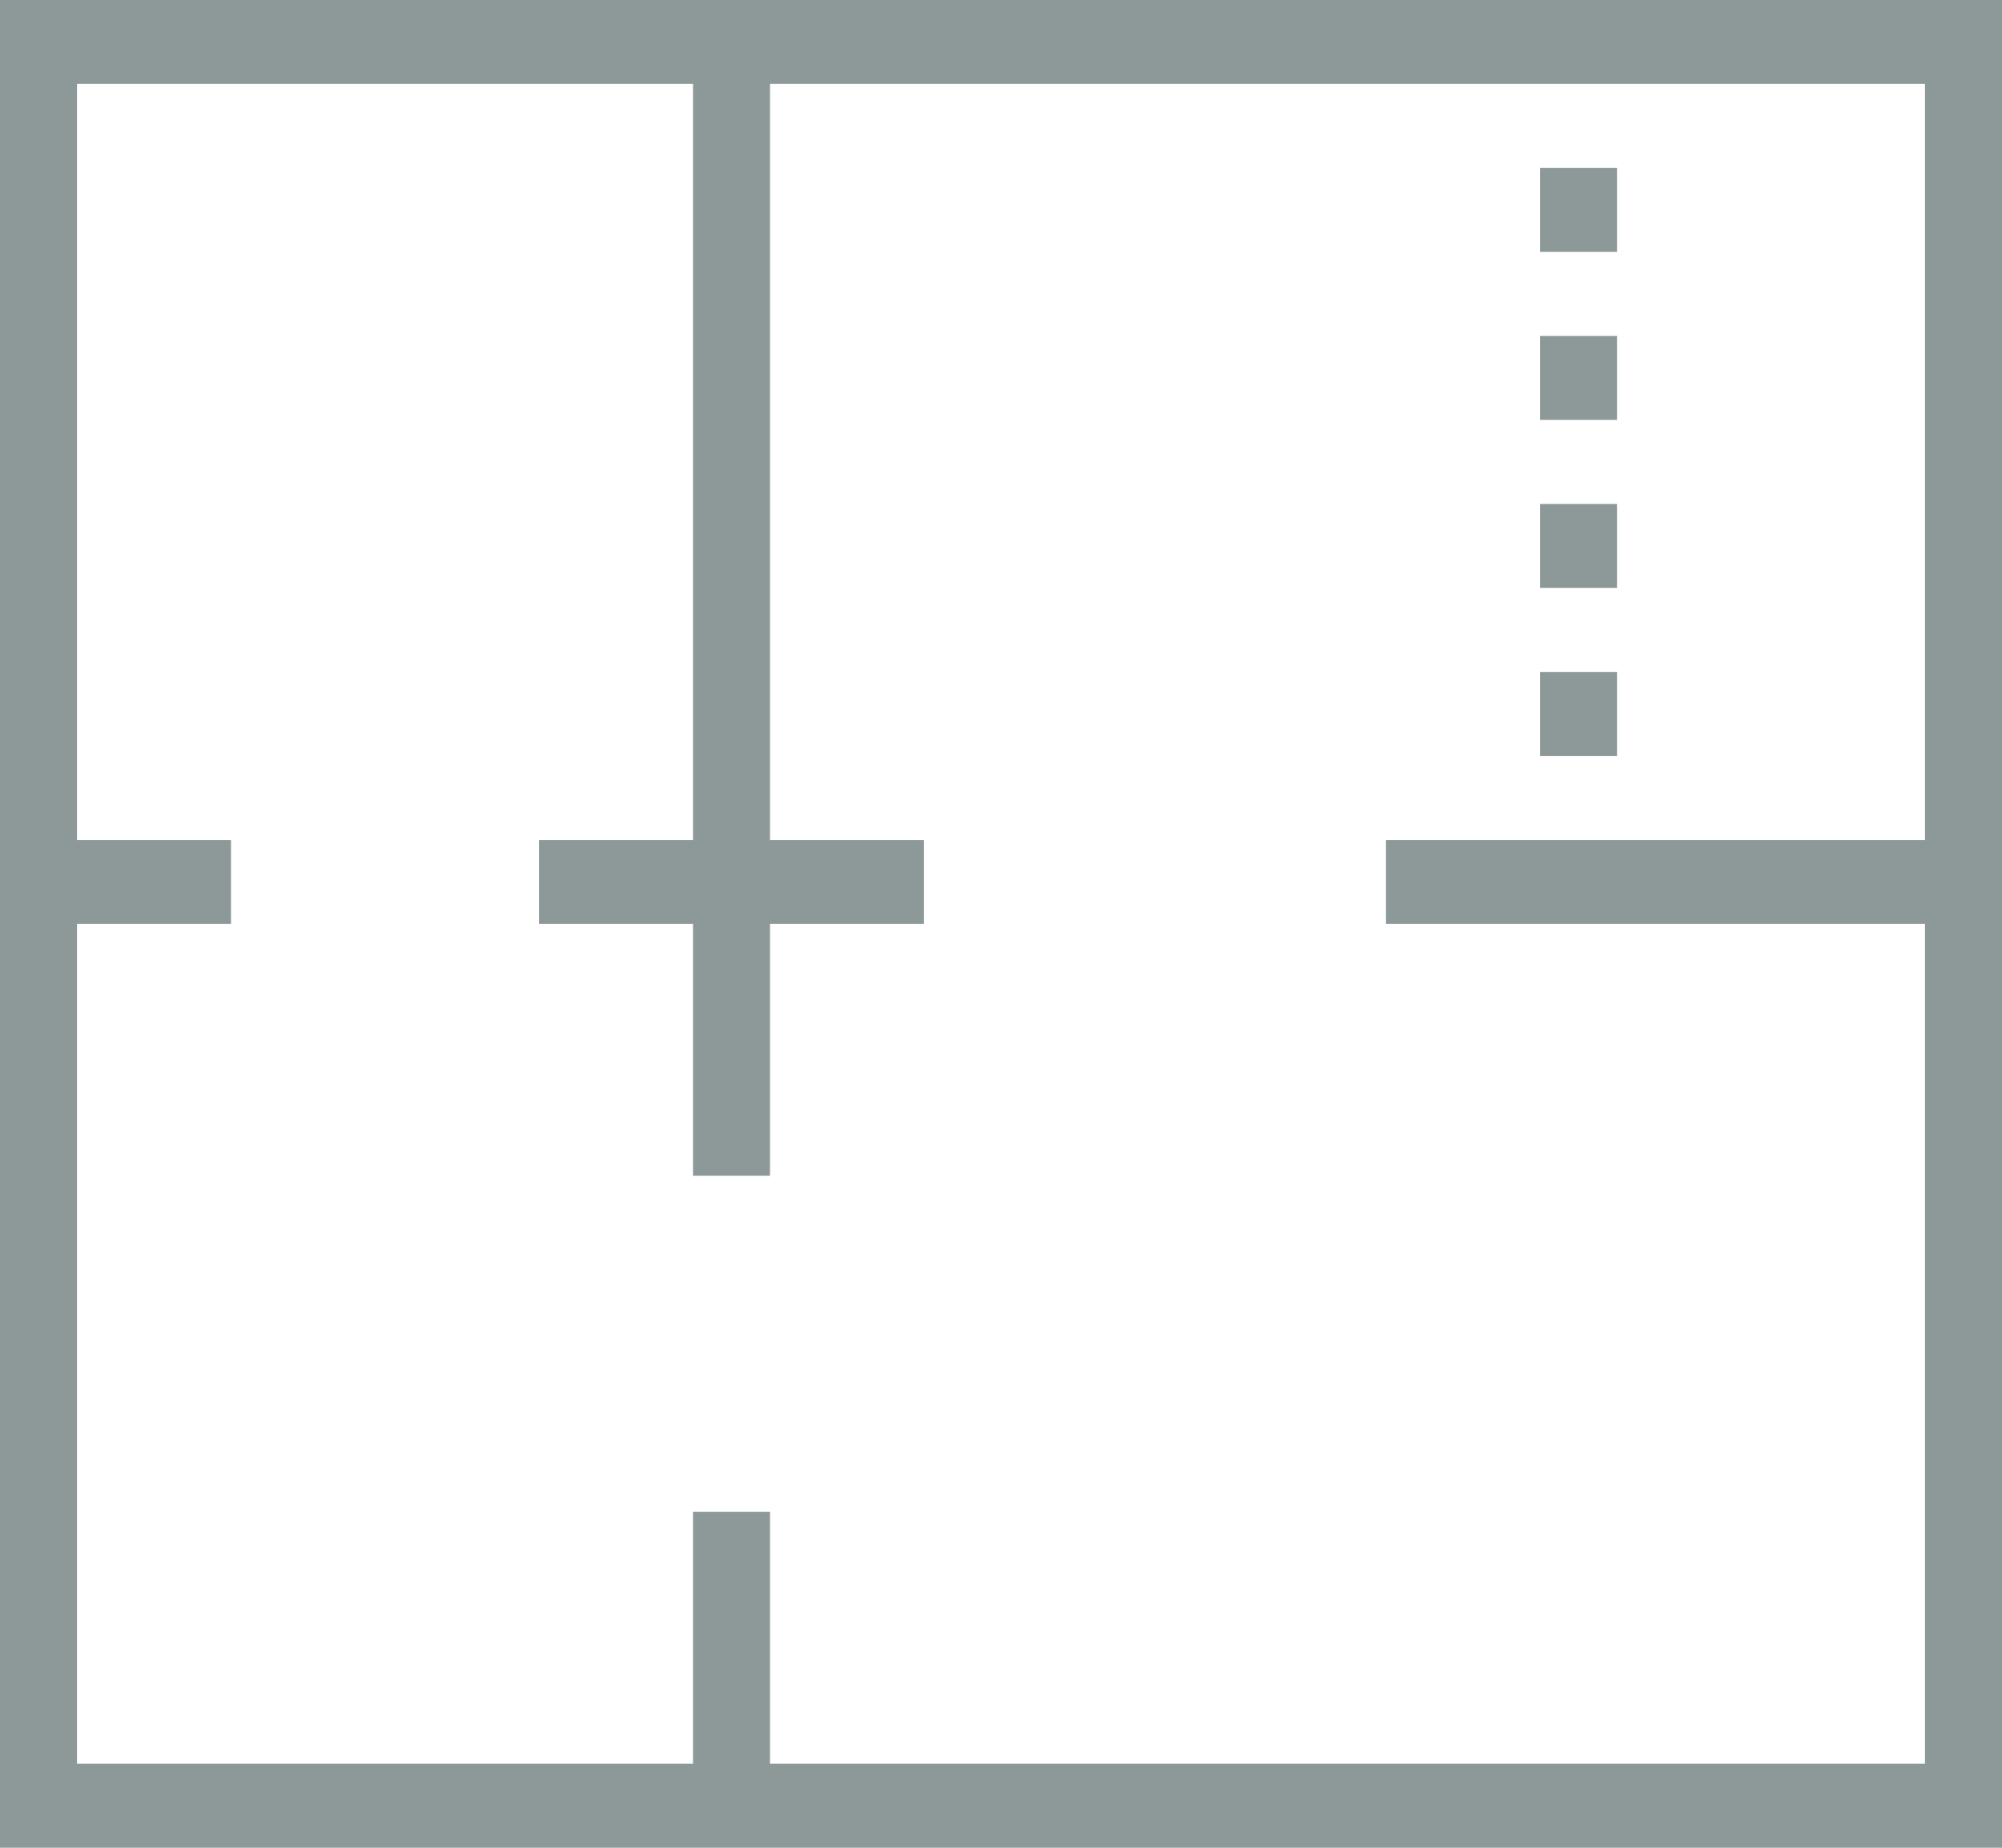
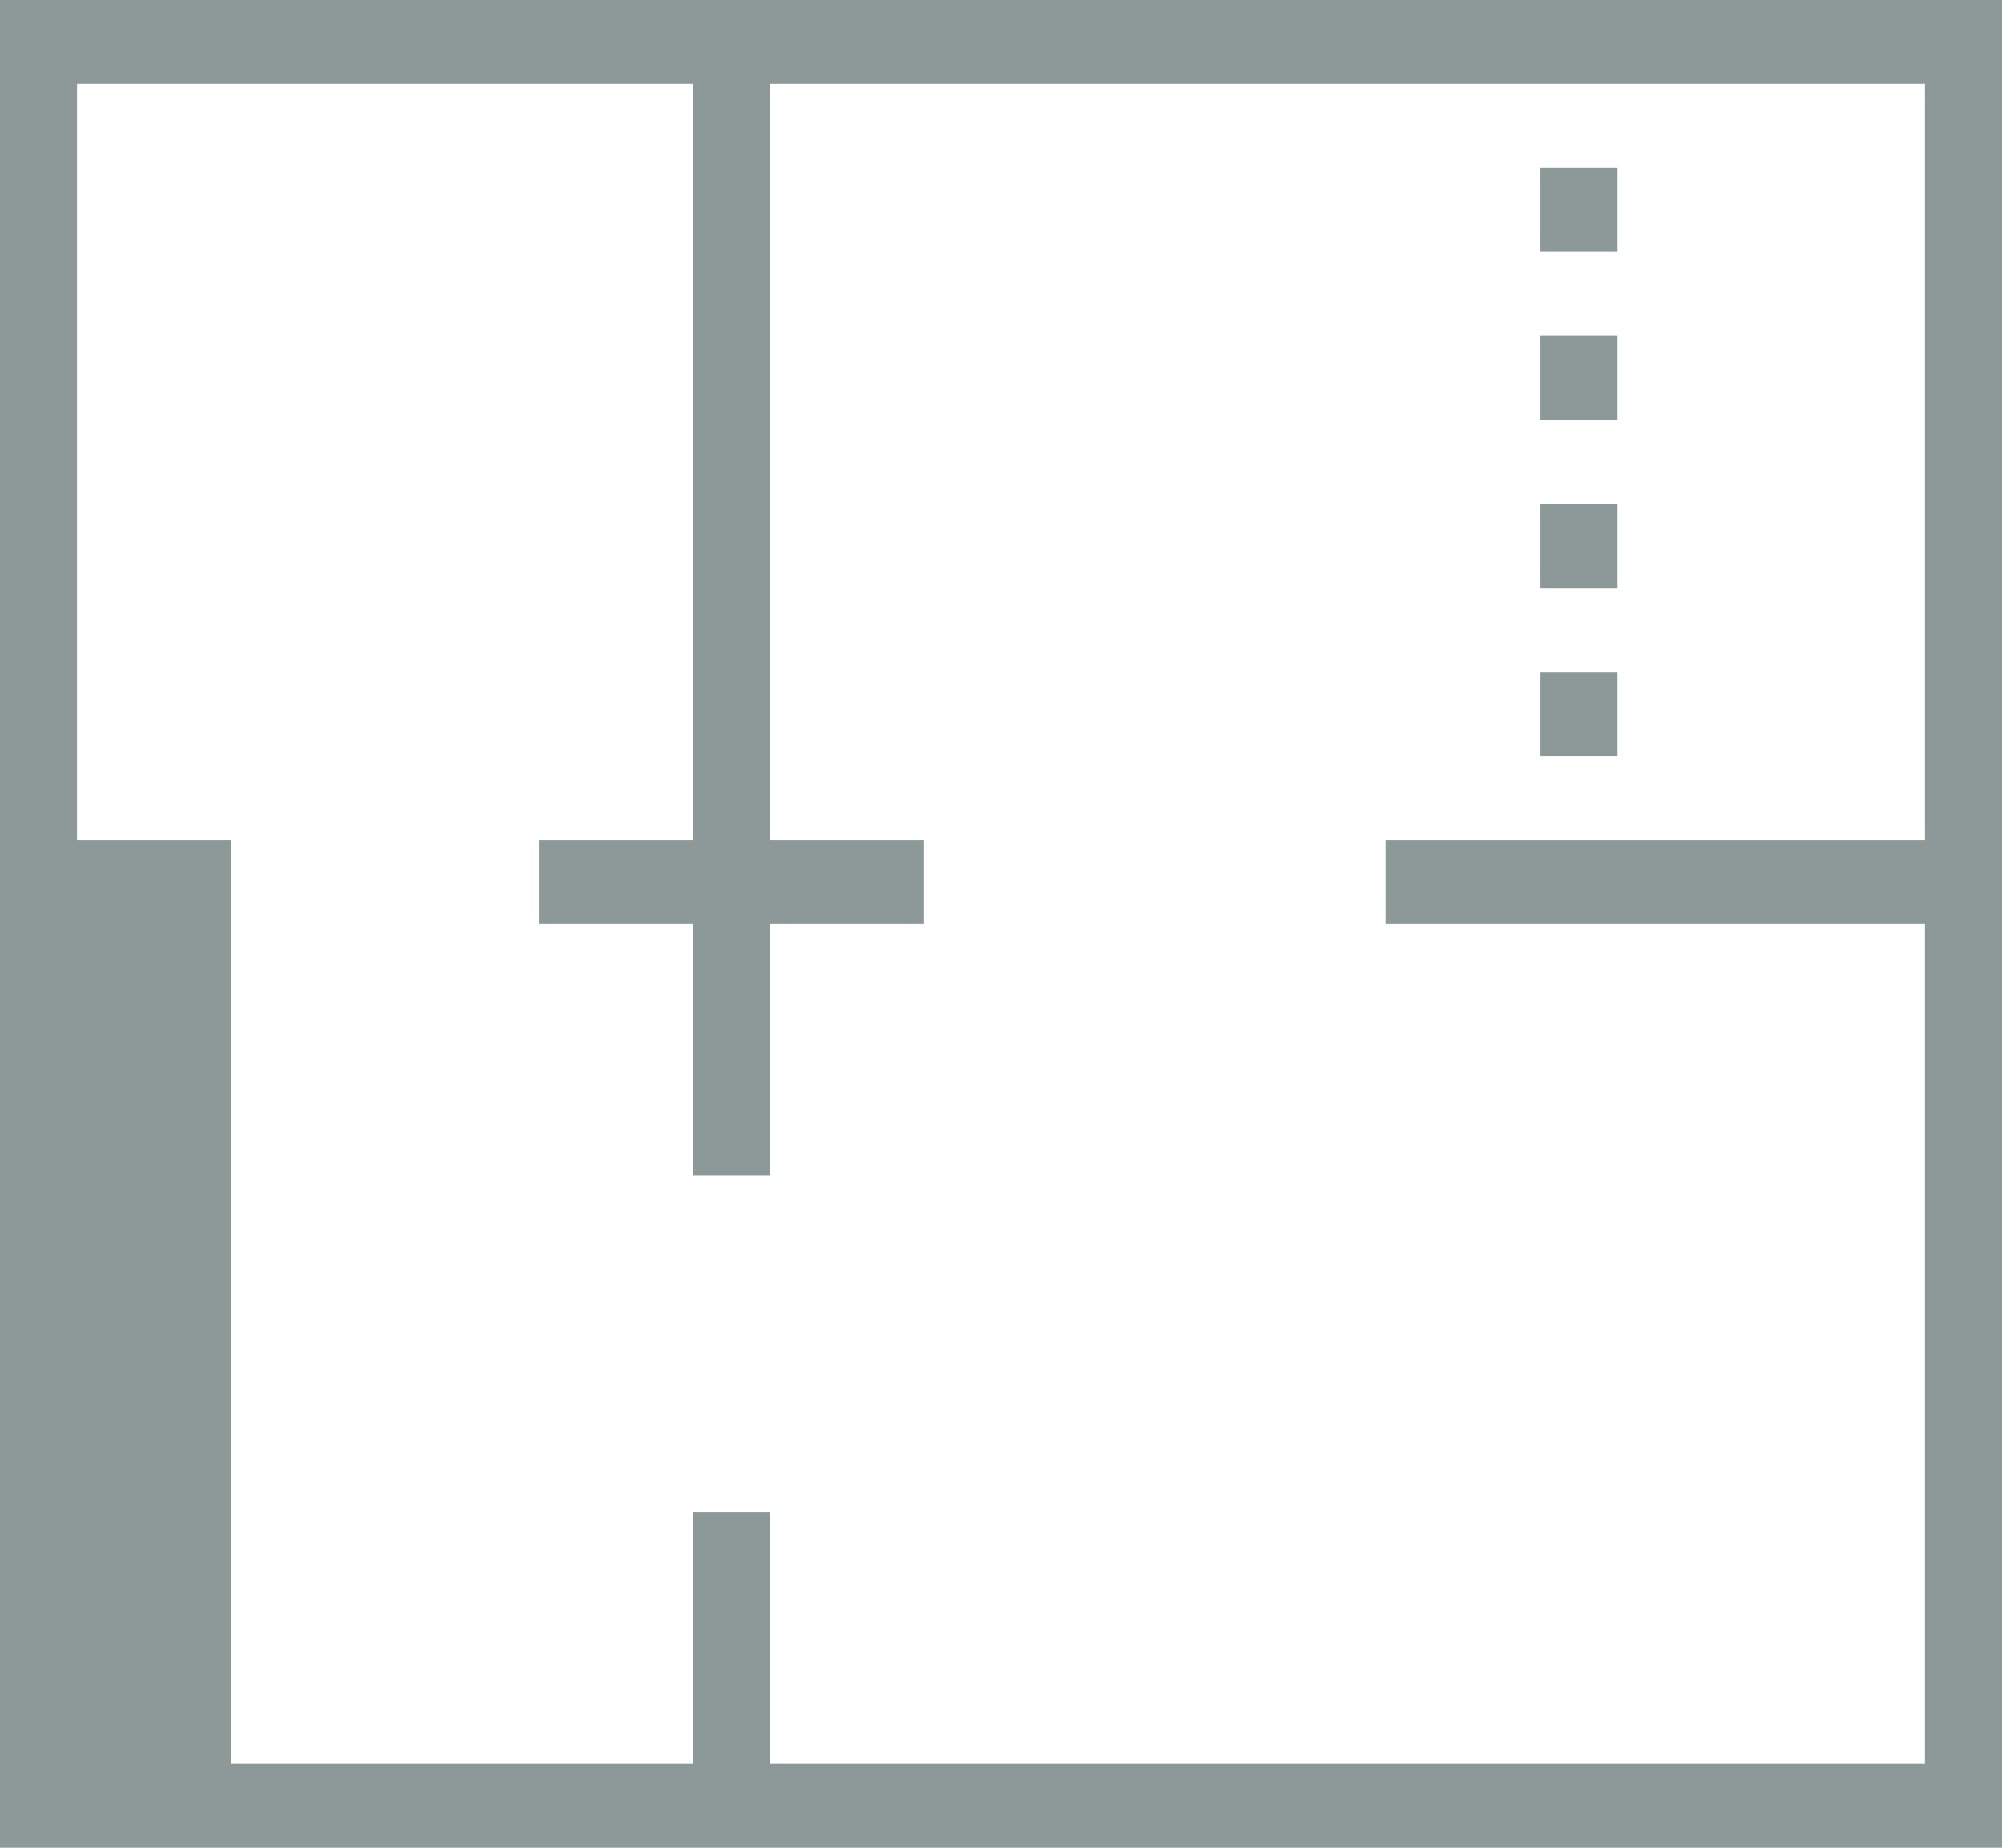
<svg xmlns="http://www.w3.org/2000/svg" width="13" height="12" viewBox="0 0 13 12" fill="none">
-   <path d="M10.5 4.909H10V4.364H10.5V4.909ZM10.5 3.273H10V3.818H10.5V3.273ZM10.5 2.182H10V2.727H10.5V2.182ZM10.5 1.091H10V1.636H10.5V1.091ZM13 0V12H0V0H13ZM12.5 0.545H5V5.455H6V6H5V7.636H4.5V6H3.5V5.455H4.5V0.545H0.5V5.455H1.5V6H0.5V11.454H4.5V9.818H5V11.454H12.5V6H9V5.455H12.5V0.545Z" fill="#8D9999" />
+   <path d="M10.5 4.909H10V4.364H10.5V4.909ZM10.5 3.273H10V3.818H10.5V3.273ZM10.5 2.182H10V2.727H10.5V2.182ZM10.5 1.091H10V1.636H10.5V1.091ZM13 0V12H0V0H13ZM12.5 0.545H5V5.455H6V6H5V7.636H4.5V6H3.5V5.455H4.5V0.545H0.5V5.455H1.5V6V11.454H4.5V9.818H5V11.454H12.5V6H9V5.455H12.5V0.545Z" fill="#8D9999" />
</svg>